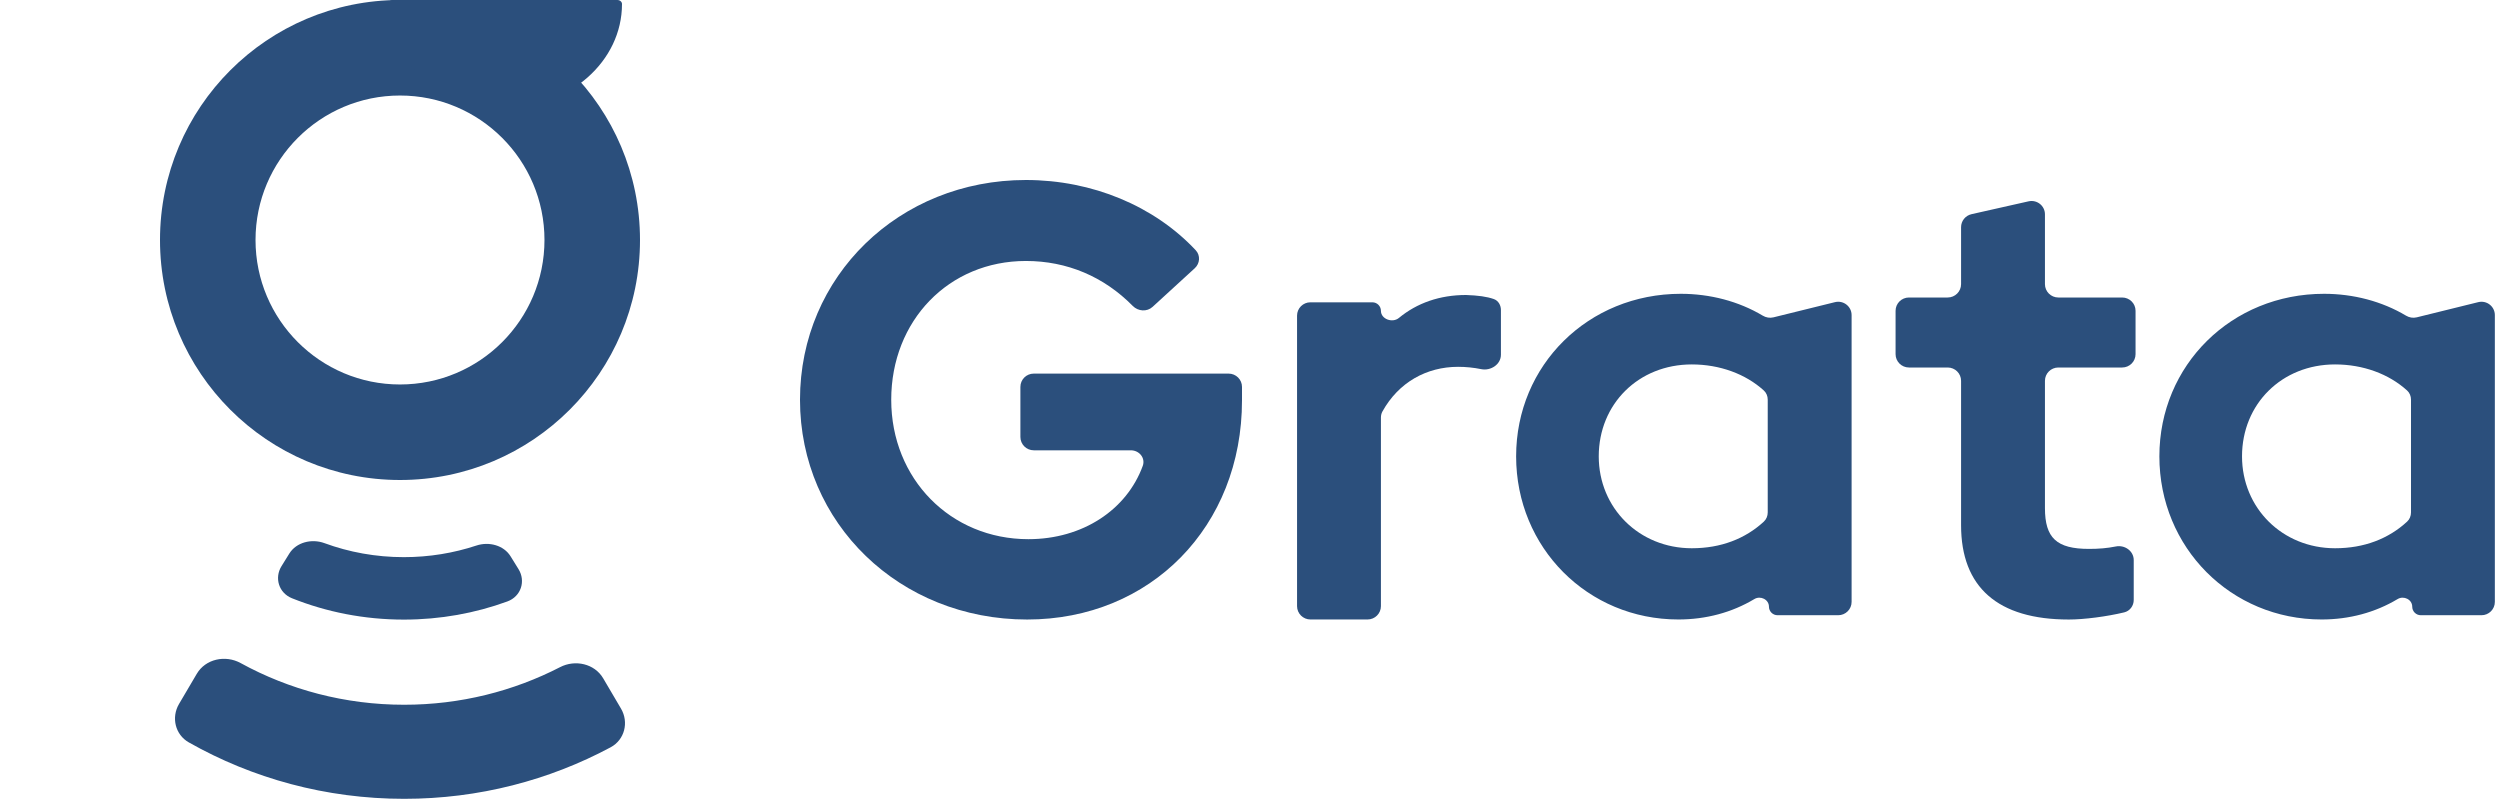
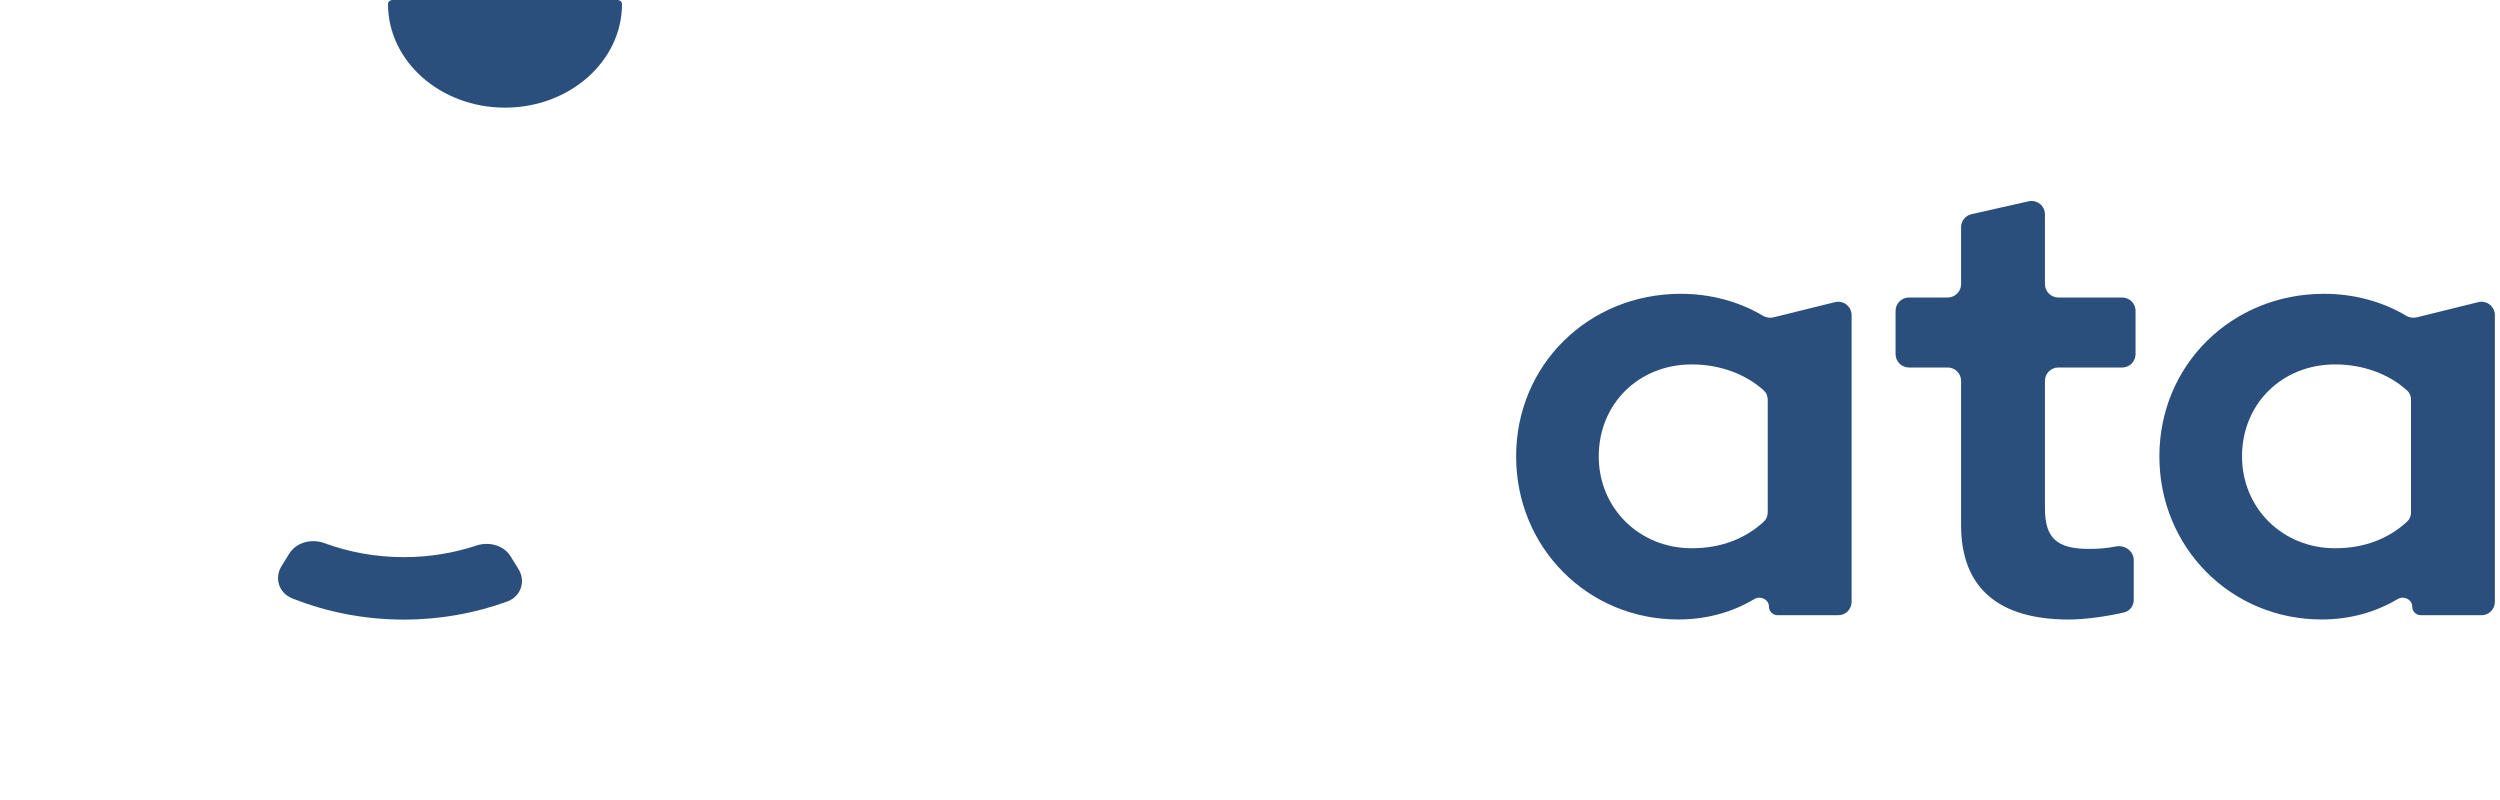
<svg xmlns="http://www.w3.org/2000/svg" width="100" height="32" viewBox="0 0 100 32" fill="none">
  <g clip-path="url(#clip0)">
-     <path d="M49.68 16.015V15.476C49.68 15.182 49.44 14.944 49.144 14.944H41.351C41.055 14.944 40.816 15.182 40.816 15.476V17.479C40.816 17.773 41.055 18.012 41.351 18.012H45.233C45.57 18.012 45.825 18.32 45.71 18.636C45.07 20.39 43.309 21.567 41.134 21.567C38.024 21.567 35.649 19.156 35.649 15.991C35.649 12.825 37.95 10.439 41.036 10.439C42.686 10.439 44.159 11.068 45.311 12.238C45.526 12.456 45.878 12.481 46.103 12.275L47.79 10.73C47.999 10.539 48.023 10.218 47.83 10.011C46.177 8.243 43.692 7.2 41.036 7.2C35.967 7.2 32 11.047 32 15.991C32 20.934 35.992 24.781 41.085 24.781C46.031 24.781 49.68 21.055 49.68 16.015Z" fill="#2B4F7C" />
-     <path d="M51.882 24.246C51.882 24.54 52.122 24.779 52.418 24.779H54.702C54.997 24.779 55.237 24.54 55.237 24.246V16.701C55.237 16.616 55.257 16.533 55.297 16.46C55.945 15.291 57.065 14.673 58.323 14.673C58.637 14.673 58.951 14.705 59.248 14.766C59.629 14.844 60.037 14.577 60.037 14.19V12.401C60.037 12.21 59.936 12.028 59.755 11.963C59.471 11.863 59.13 11.818 58.641 11.8C57.597 11.8 56.685 12.116 55.954 12.719C55.698 12.93 55.237 12.765 55.237 12.434C55.237 12.245 55.083 12.092 54.893 12.092H52.418C52.122 12.092 51.882 12.331 51.882 12.625V24.246Z" fill="#2B4F7C" />
    <path d="M70.758 24.267C70.758 24.456 70.912 24.609 71.102 24.609H73.528C73.824 24.609 74.064 24.37 74.064 24.076V12.604C74.064 12.257 73.737 12.003 73.399 12.086L70.937 12.694C70.791 12.73 70.639 12.703 70.51 12.626C69.546 12.05 68.399 11.752 67.232 11.752C63.534 11.752 60.645 14.601 60.645 18.254C60.645 21.906 63.51 24.779 67.134 24.779C68.235 24.779 69.272 24.503 70.175 23.962C70.421 23.815 70.758 23.981 70.758 24.267ZM63.95 18.254C63.95 16.159 65.542 14.577 67.672 14.577C68.79 14.577 69.823 14.957 70.553 15.62C70.656 15.713 70.709 15.847 70.709 15.985V20.497C70.709 20.636 70.656 20.77 70.554 20.864C69.812 21.549 68.838 21.93 67.672 21.93C65.567 21.93 63.95 20.323 63.95 18.254Z" fill="#2B4F7C" />
    <path d="M78.443 21.007C78.443 23.491 79.912 24.781 82.753 24.781C83.367 24.781 84.273 24.662 84.968 24.495C85.196 24.44 85.349 24.232 85.349 23.999V22.403C85.349 22.04 84.99 21.787 84.632 21.859C84.282 21.929 83.948 21.956 83.561 21.956C82.263 21.956 81.798 21.518 81.798 20.325V15.233C81.798 14.938 82.038 14.7 82.334 14.7H84.886C85.182 14.7 85.422 14.461 85.422 14.167V12.432C85.422 12.138 85.182 11.9 84.886 11.9H82.334C82.038 11.9 81.798 11.661 81.798 11.367V8.573C81.798 8.231 81.479 7.978 81.144 8.053L78.861 8.567C78.617 8.622 78.443 8.838 78.443 9.087V11.367C78.443 11.661 78.203 11.9 77.907 11.9H76.359C76.063 11.9 75.823 12.138 75.823 12.432V14.167C75.823 14.461 76.063 14.7 76.359 14.7H77.907C78.203 14.7 78.443 14.938 78.443 15.233V21.007Z" fill="#2B4F7C" />
    <path d="M96.489 24.267C96.489 24.456 96.643 24.609 96.833 24.609H99.259C99.555 24.609 99.794 24.37 99.794 24.076V12.604C99.794 12.257 99.468 12.003 99.13 12.086L96.667 12.694C96.522 12.73 96.369 12.703 96.241 12.626C95.276 12.05 94.13 11.752 92.963 11.752C89.265 11.752 86.375 14.601 86.375 18.254C86.375 21.906 89.24 24.779 92.865 24.779C93.966 24.779 95.002 24.503 95.906 23.962C96.152 23.815 96.489 23.981 96.489 24.267ZM89.681 18.254C89.681 16.159 91.273 14.577 93.403 14.577C94.521 14.577 95.554 14.957 96.284 15.62C96.387 15.713 96.44 15.847 96.44 15.985V20.497C96.44 20.636 96.387 20.77 96.285 20.864C95.543 21.549 94.569 21.93 93.403 21.93C91.297 21.93 89.681 20.323 89.681 18.254Z" fill="#2B4F7C" />
  </g>
-   <path d="M24.127 27.132C23.783 26.548 23.011 26.372 22.403 26.686C20.539 27.646 18.418 28.19 16.167 28.19C13.792 28.19 11.562 27.585 9.626 26.523C9.014 26.187 8.221 26.357 7.871 26.953L7.16 28.16C6.845 28.697 7.005 29.386 7.553 29.696C10.088 31.132 13.03 31.953 16.167 31.953C19.158 31.953 21.972 31.206 24.425 29.892C24.988 29.59 25.161 28.89 24.84 28.344L24.127 27.132Z" fill="#2B4F7C" />
  <path d="M20.422 22.251C20.151 21.814 19.566 21.653 19.055 21.822C18.148 22.122 17.172 22.286 16.154 22.286C15.033 22.286 13.962 22.087 12.979 21.726C12.461 21.536 11.852 21.693 11.573 22.142L11.259 22.648C10.97 23.116 11.149 23.718 11.681 23.931C13.054 24.48 14.566 24.784 16.154 24.784C17.614 24.784 19.01 24.527 20.292 24.059C20.843 23.858 21.037 23.243 20.741 22.766L20.422 22.251Z" fill="#2B4F7C" />
-   <path fill-rule="evenodd" clip-rule="evenodd" d="M16 19.2C21.302 19.2 25.6 14.902 25.6 9.6C25.6 4.298 21.302 0 16 0C10.698 0 6.4 4.298 6.4 9.6C6.4 14.902 10.698 19.2 16 19.2ZM16 15.379C19.191 15.379 21.779 12.791 21.779 9.6C21.779 6.409 19.191 3.821 16 3.821C12.809 3.821 10.221 6.409 10.221 9.6C10.221 12.791 12.809 15.379 16 15.379Z" fill="#2B4F7C" />
  <path fill-rule="evenodd" clip-rule="evenodd" d="M15.706 0C15.604 0 15.52 0.071 15.52 0.161C15.52 2.45 17.615 4.306 20.2 4.306C22.785 4.306 24.88 2.45 24.88 0.161C24.88 0.071 24.796 0 24.694 0H15.706Z" fill="#2B4F7C" />
  <defs>
    <clipPath id="clip0">
      <rect width="68" height="17.6" fill="white" transform="translate(32 7.2)" />
    </clipPath>
  </defs>
</svg>